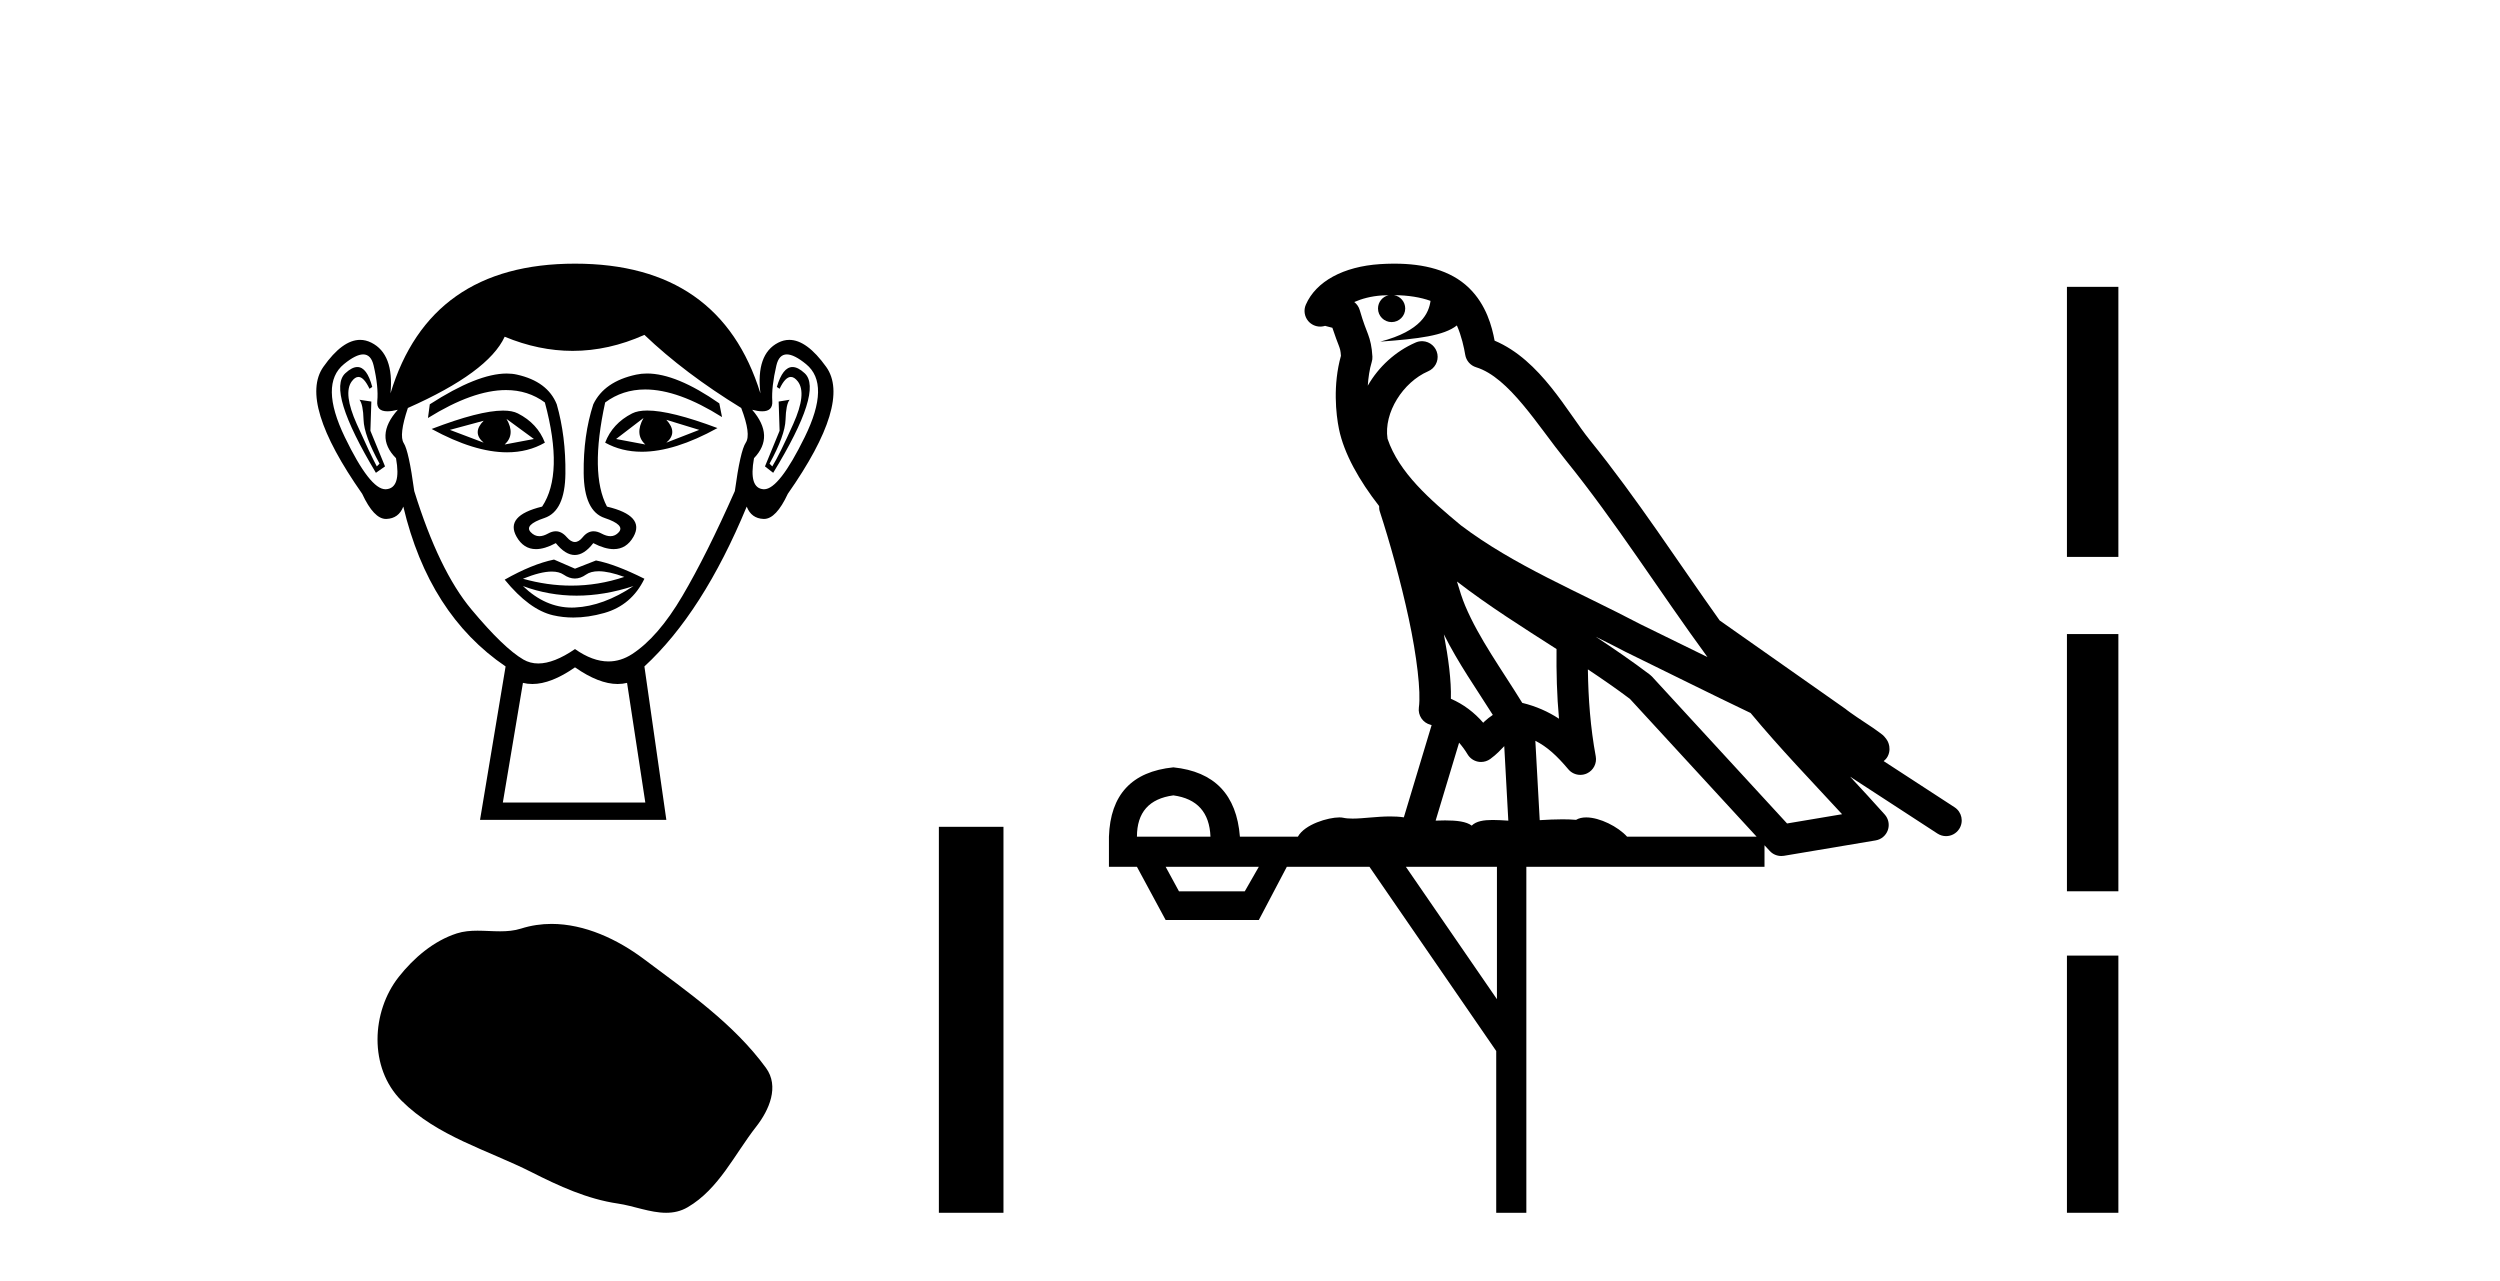
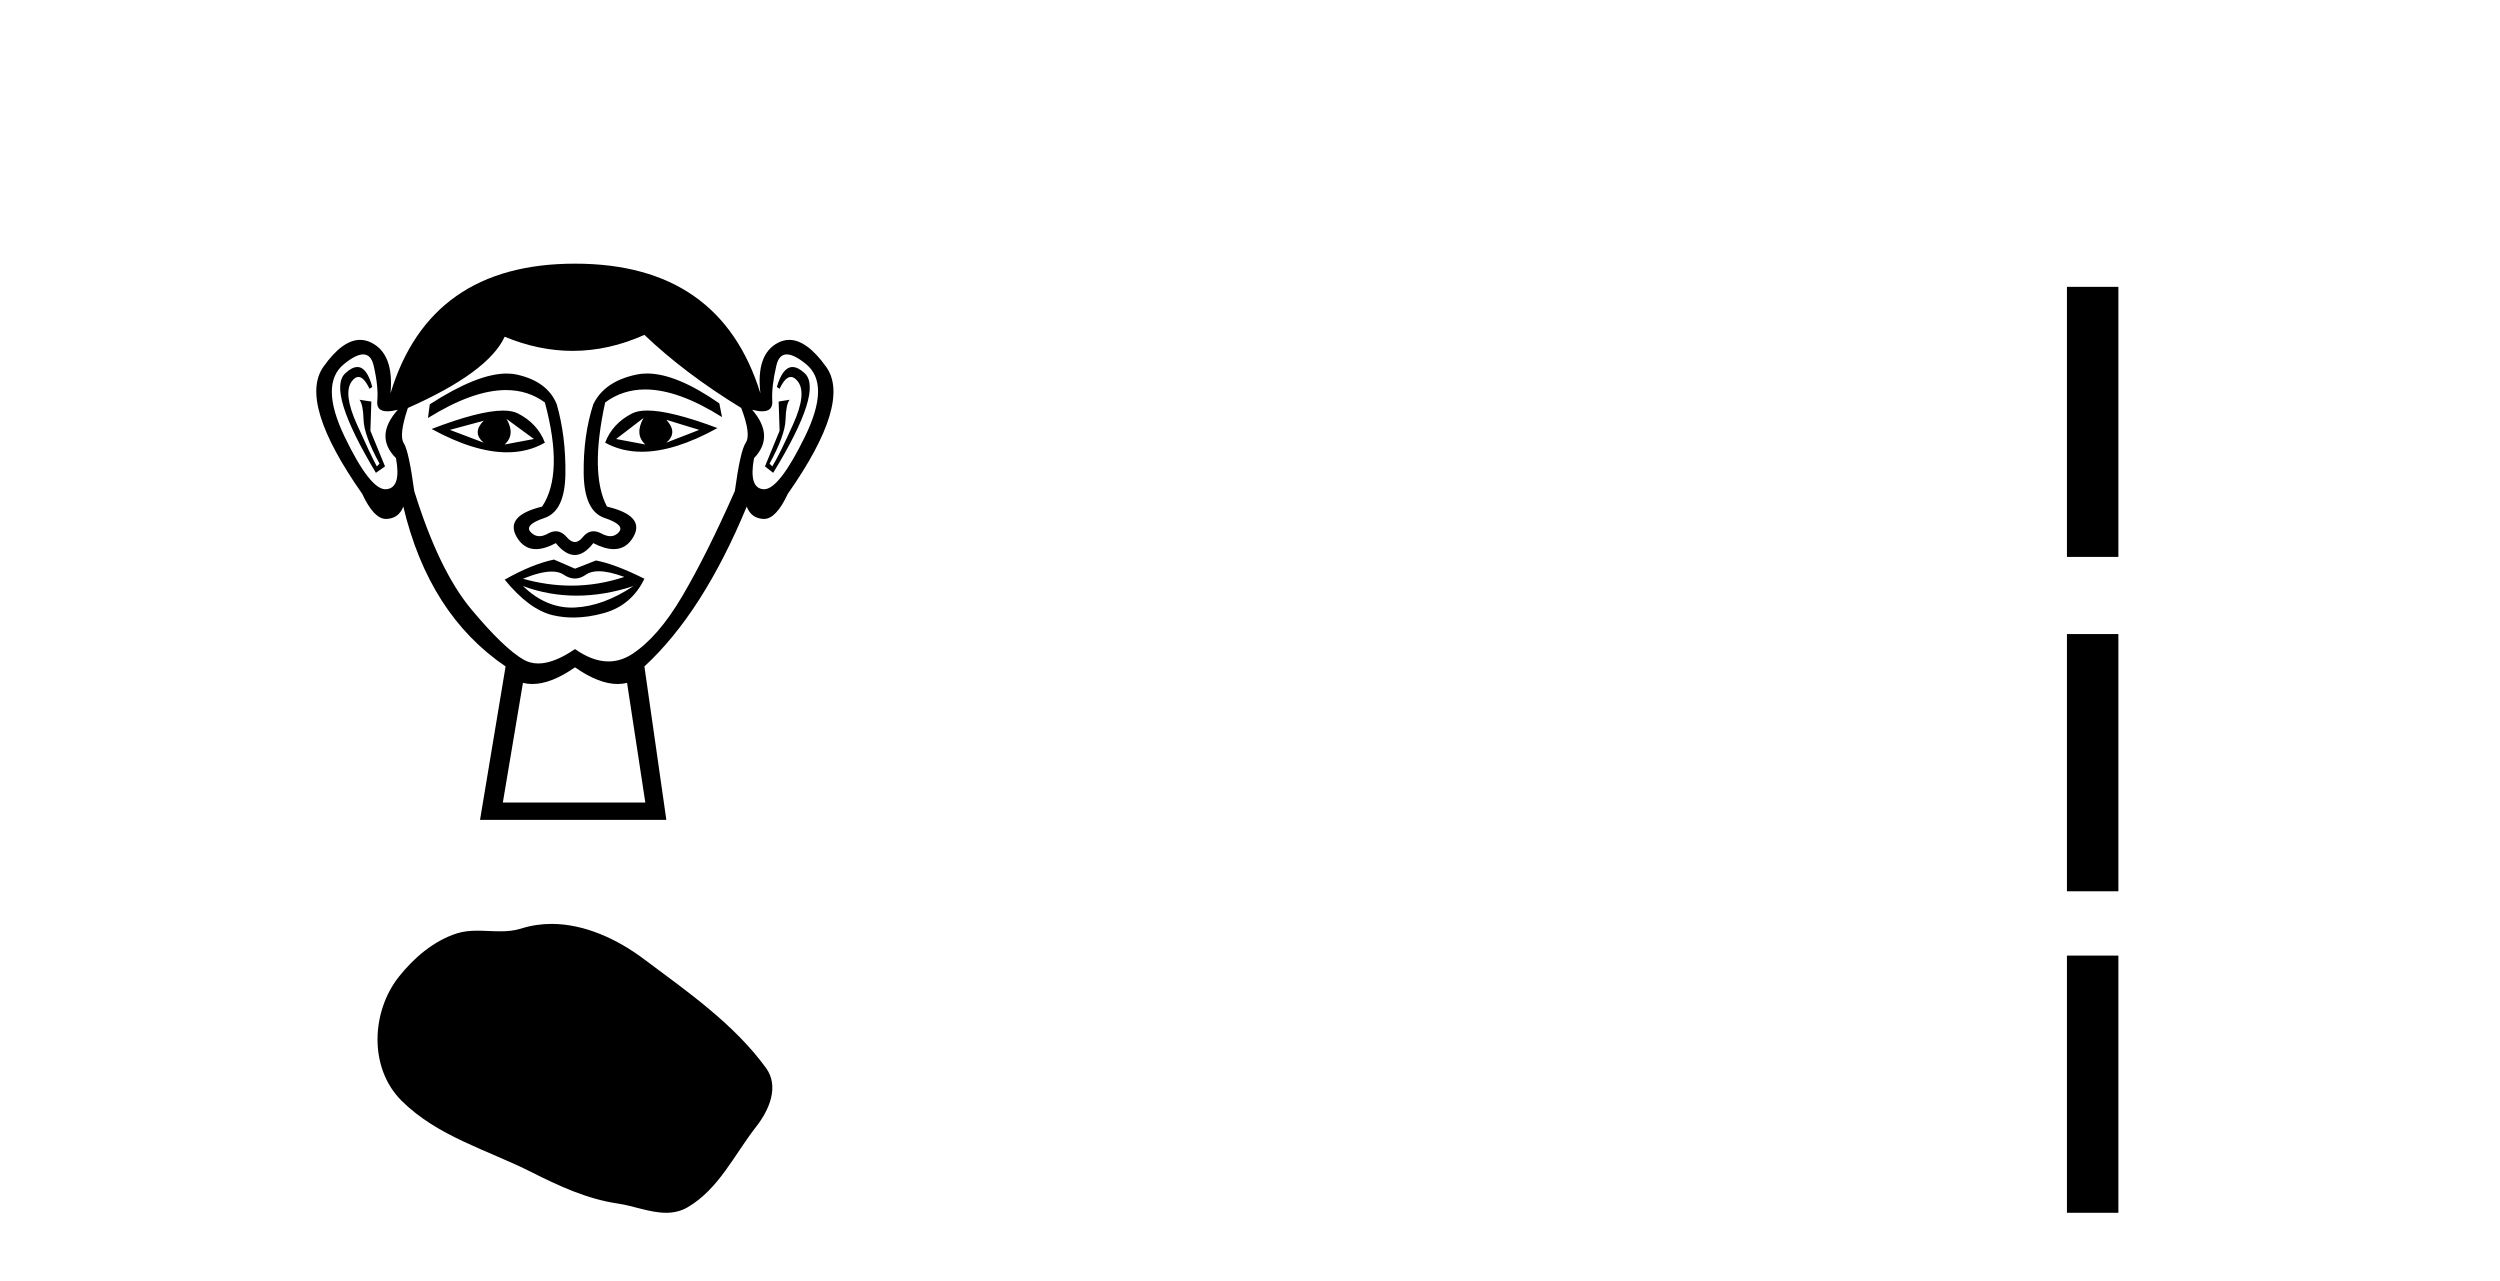
<svg xmlns="http://www.w3.org/2000/svg" width="80.0" height="41.0">
  <path d="M 15.477 13.464 Q 15.097 13.844 15.477 14.165 L 14.396 13.756 L 15.477 13.464 ZM 21.323 13.434 L 22.375 13.756 L 21.323 14.165 Q 21.703 13.844 21.323 13.434 ZM 16.208 13.405 L 17.085 14.048 L 16.15 14.224 Q 16.5 13.902 16.208 13.405 ZM 20.592 13.376 L 20.592 13.376 Q 20.3 13.902 20.65 14.224 L 19.715 14.048 L 20.592 13.376 ZM 20.714 13.137 Q 20.409 13.137 20.227 13.23 Q 19.598 13.551 19.365 14.165 Q 19.89 14.456 20.539 14.456 Q 21.587 14.456 22.959 13.698 Q 21.464 13.137 20.714 13.137 ZM 16.099 13.139 Q 15.343 13.139 13.812 13.727 Q 15.181 14.474 16.226 14.474 Q 16.898 14.474 17.436 14.165 Q 17.202 13.551 16.573 13.23 Q 16.396 13.139 16.099 13.139 ZM 11.436 11.745 Q 11.264 11.745 11.05 11.944 Q 10.451 12.499 12.029 15.13 L 12.321 14.925 L 11.853 13.785 L 11.883 12.85 L 11.503 12.792 L 11.503 12.792 Q 11.62 12.938 11.634 13.434 Q 11.649 13.931 12.146 14.837 L 12.058 14.925 Q 11.853 14.545 11.415 13.566 Q 10.977 12.587 11.254 12.207 Q 11.36 12.062 11.469 12.062 Q 11.644 12.062 11.824 12.441 L 11.912 12.382 Q 11.743 11.745 11.436 11.745 ZM 25.36 11.745 Q 25.047 11.745 24.859 12.382 L 24.947 12.441 Q 25.127 12.062 25.308 12.062 Q 25.419 12.062 25.531 12.207 Q 25.824 12.587 25.385 13.566 Q 24.947 14.545 24.713 14.925 L 24.625 14.837 Q 25.122 13.931 25.137 13.434 Q 25.151 12.938 25.268 12.792 L 25.268 12.792 L 24.917 12.85 L 24.947 13.785 L 24.479 14.925 L 24.742 15.13 Q 26.35 12.499 25.75 11.944 Q 25.536 11.745 25.36 11.745 ZM 11.622 11.341 Q 11.873 11.341 11.956 11.696 Q 12.116 12.382 12.073 12.835 Q 12.041 13.162 12.397 13.162 Q 12.534 13.162 12.73 13.113 L 12.73 13.113 Q 11.97 13.961 12.672 14.662 Q 12.847 15.626 12.35 15.656 Q 12.342 15.656 12.333 15.656 Q 11.84 15.656 11.035 13.99 Q 10.217 12.295 11.006 11.652 Q 11.387 11.341 11.622 11.341 ZM 25.178 11.341 Q 25.413 11.341 25.794 11.652 Q 26.583 12.295 25.75 13.99 Q 24.932 15.656 24.452 15.656 Q 24.443 15.656 24.435 15.656 Q 23.953 15.626 24.128 14.662 Q 24.801 13.961 24.07 13.113 L 24.07 13.113 Q 24.258 13.162 24.39 13.162 Q 24.734 13.162 24.713 12.835 Q 24.684 12.382 24.844 11.696 Q 24.927 11.341 25.178 11.341 ZM 20.704 11.952 Q 20.523 11.952 20.358 11.988 Q 19.335 12.207 18.985 12.938 Q 18.663 13.931 18.678 15.144 Q 18.692 16.357 19.35 16.576 Q 20.007 16.796 19.803 17.029 Q 19.69 17.158 19.533 17.158 Q 19.405 17.158 19.248 17.073 Q 19.114 17.001 18.994 17.001 Q 18.802 17.001 18.648 17.19 Q 18.524 17.344 18.396 17.344 Q 18.269 17.344 18.137 17.19 Q 17.975 17.001 17.784 17.001 Q 17.666 17.001 17.538 17.073 Q 17.387 17.158 17.26 17.158 Q 17.104 17.158 16.983 17.029 Q 16.763 16.796 17.421 16.576 Q 18.079 16.357 18.093 15.159 Q 18.108 13.961 17.816 12.938 Q 17.523 12.207 16.544 11.988 Q 16.39 11.953 16.214 11.953 Q 15.279 11.953 13.753 12.938 L 13.695 13.376 Q 15.133 12.482 16.192 12.482 Q 16.898 12.482 17.436 12.879 Q 18.049 15.159 17.348 16.211 Q 16.15 16.503 16.53 17.175 Q 16.754 17.572 17.151 17.572 Q 17.427 17.572 17.786 17.38 Q 18.093 17.76 18.393 17.76 Q 18.692 17.76 18.985 17.38 Q 19.356 17.572 19.639 17.572 Q 20.046 17.572 20.271 17.175 Q 20.65 16.503 19.423 16.211 Q 18.868 15.159 19.365 12.879 Q 19.924 12.463 20.647 12.463 Q 21.702 12.463 23.105 13.347 L 23.018 12.908 Q 21.645 11.952 20.704 11.952 ZM 19.156 18.28 Q 19.484 18.28 19.978 18.461 Q 19.143 18.74 18.283 18.74 Q 17.518 18.74 16.734 18.52 Q 17.3 18.29 17.657 18.29 Q 17.89 18.29 18.035 18.388 Q 18.217 18.513 18.396 18.513 Q 18.575 18.513 18.751 18.388 Q 18.904 18.28 19.156 18.28 ZM 16.734 18.754 Q 17.567 19.061 18.451 19.061 Q 19.335 19.061 20.271 18.754 L 20.271 18.754 Q 19.306 19.397 18.4 19.44 Q 18.349 19.443 18.298 19.443 Q 17.451 19.443 16.734 18.754 ZM 17.728 17.906 Q 17.026 18.052 16.15 18.549 Q 16.939 19.514 17.699 19.689 Q 18.013 19.761 18.348 19.761 Q 18.821 19.761 19.335 19.616 Q 20.212 19.367 20.621 18.52 Q 19.686 18.052 19.072 17.935 L 18.4 18.198 L 17.728 17.906 ZM 20.621 10.716 Q 21.907 11.944 23.719 13.055 Q 24.041 13.902 23.865 14.165 Q 23.69 14.428 23.515 15.714 Q 22.609 17.76 21.834 19.075 Q 21.06 20.39 20.227 20.931 Q 19.864 21.166 19.471 21.166 Q 18.961 21.166 18.4 20.77 Q 17.727 21.231 17.225 21.231 Q 16.964 21.231 16.749 21.106 Q 16.12 20.741 15.083 19.499 Q 14.045 18.257 13.256 15.714 Q 13.081 14.428 12.92 14.18 Q 12.759 13.931 13.052 13.055 Q 15.624 11.915 16.15 10.775 Q 17.241 11.228 18.325 11.228 Q 19.477 11.228 20.621 10.716 ZM 18.4 21.355 Q 19.165 21.888 19.764 21.888 Q 19.921 21.888 20.066 21.852 L 20.65 25.68 L 16.091 25.68 L 16.734 21.852 Q 16.879 21.888 17.036 21.888 Q 17.635 21.888 18.4 21.355 ZM 18.4 8.437 Q 13.753 8.437 12.496 12.587 Q 12.613 11.33 11.883 10.965 Q 11.705 10.876 11.524 10.876 Q 10.957 10.876 10.348 11.739 Q 9.544 12.879 11.59 15.802 Q 11.964 16.606 12.351 16.606 Q 12.358 16.606 12.365 16.606 Q 12.759 16.591 12.906 16.211 Q 13.724 19.66 16.179 21.326 L 15.361 26.236 L 21.323 26.236 L 20.621 21.326 Q 22.492 19.601 23.895 16.211 Q 24.041 16.591 24.435 16.606 Q 24.442 16.606 24.449 16.606 Q 24.836 16.606 25.21 15.802 Q 27.256 12.879 26.437 11.739 Q 25.818 10.876 25.257 10.876 Q 25.077 10.876 24.903 10.965 Q 24.187 11.33 24.333 12.587 Q 23.047 8.437 18.4 8.437 Z" style="fill:#000000;stroke:none" />
  <path d="M 17.649 29.565 C 17.323 29.565 16.995 29.612 16.672 29.715 C 16.454 29.784 16.23 29.802 16.004 29.802 C 15.764 29.802 15.52 29.782 15.28 29.782 C 15.055 29.782 14.832 29.8 14.617 29.869 C 13.876 30.108 13.239 30.653 12.759 31.262 C 11.884 32.371 11.796 34.17 12.847 35.22 C 13.996 36.367 15.598 36.797 17.005 37.507 C 17.885 37.952 18.789 38.37 19.773 38.514 C 20.274 38.587 20.804 38.809 21.316 38.809 C 21.551 38.809 21.783 38.762 22.006 38.631 C 23.006 38.047 23.506 36.935 24.199 36.052 C 24.616 35.519 24.944 34.765 24.51 34.171 C 23.475 32.755 22.001 31.736 20.607 30.692 C 19.76 30.057 18.711 29.565 17.649 29.565 Z" style="fill:#000000;stroke:none" />
-   <path d="M 30.044 26.458 L 30.044 38.809 L 32.111 38.809 L 32.111 26.458 Z" style="fill:#000000;stroke:none" />
-   <path d="M 44.609 9.444 C 45.063 9.448 45.461 9.513 45.777 9.628 C 45.724 10.005 45.492 10.588 44.169 10.932 C 45.4 10.843 46.204 10.742 46.62 10.414 C 46.77 10.752 46.851 11.134 46.887 11.353 C 46.918 11.541 47.052 11.696 47.235 11.752 C 48.289 12.075 49.215 13.629 50.105 14.728 C 51.706 16.707 53.092 18.912 54.639 21.026 C 53.925 20.676 53.212 20.326 52.495 19.976 C 50.502 18.928 48.456 18.102 46.748 16.81 C 45.754 15.983 44.77 15.129 44.401 14.04 C 44.273 13.201 44.901 12.229 45.696 11.883 C 45.913 11.792 46.038 11.563 45.997 11.332 C 45.955 11.1 45.759 10.928 45.524 10.918 C 45.517 10.918 45.509 10.918 45.502 10.918 C 45.431 10.918 45.36 10.933 45.295 10.963 C 44.659 11.24 44.115 11.735 43.769 12.342 C 43.786 12.085 43.823 11.822 43.895 11.585 C 43.913 11.529 43.92 11.47 43.917 11.411 C 43.9 11.099 43.847 10.882 43.778 10.698 C 43.71 10.514 43.635 10.35 43.512 9.924 C 43.482 9.821 43.421 9.73 43.336 9.665 C 43.572 9.561 43.869 9.477 44.226 9.454 C 44.298 9.449 44.366 9.449 44.436 9.447 L 44.436 9.447 C 44.242 9.49 44.096 9.664 44.096 9.872 C 44.096 10.112 44.291 10.307 44.531 10.307 C 44.772 10.307 44.967 10.112 44.967 9.872 C 44.967 9.658 44.813 9.481 44.609 9.444 ZM 46.623 18.609 C 47.645 19.396 48.738 20.083 49.809 20.769 C 49.801 21.509 49.819 22.253 49.888 22.999 C 49.539 22.771 49.156 22.6 48.712 22.492 C 48.052 21.42 47.328 20.432 46.886 19.384 C 46.794 19.167 46.708 18.896 46.623 18.609 ZM 46.204 20.299 C 46.664 21.223 47.252 22.054 47.77 22.877 C 47.671 22.944 47.581 23.014 47.509 23.082 C 47.491 23.099 47.48 23.111 47.463 23.128 C 47.179 22.8 46.831 22.534 46.428 22.361 C 46.444 21.773 46.349 21.065 46.204 20.299 ZM 51.064 20.376 L 51.064 20.376 C 51.394 20.539 51.721 20.703 52.042 20.872 C 52.047 20.874 52.051 20.876 52.056 20.878 C 53.372 21.52 54.688 22.18 56.019 22.816 C 56.958 23.947 57.971 24.996 58.947 26.055 C 58.36 26.154 57.773 26.252 57.186 26.351 C 55.745 24.783 54.303 23.216 52.862 21.648 C 52.842 21.626 52.819 21.606 52.795 21.588 C 52.233 21.162 51.651 20.763 51.064 20.376 ZM 46.691 23.766 C 46.788 23.877 46.88 24.001 46.964 24.141 C 47.036 24.261 47.156 24.345 47.293 24.373 C 47.327 24.38 47.36 24.383 47.394 24.383 C 47.498 24.383 47.601 24.35 47.688 24.288 C 47.898 24.135 48.027 23.989 48.136 23.876 L 48.266 26.261 C 48.097 26.25 47.926 26.239 47.766 26.239 C 47.485 26.239 47.238 26.275 47.095 26.42 C 46.926 26.29 46.622 26.253 46.244 26.253 C 46.147 26.253 46.045 26.256 45.94 26.26 L 46.691 23.766 ZM 37.548 25.452 C 38.31 25.556 38.705 25.997 38.735 26.774 L 36.382 26.774 C 36.382 25.997 36.771 25.556 37.548 25.452 ZM 50.812 21.42 L 50.812 21.42 C 51.273 21.727 51.725 22.039 52.158 22.365 C 53.509 23.835 54.86 25.304 56.212 26.774 L 52.067 26.774 C 51.779 26.454 51.193 26.157 50.758 26.157 C 50.634 26.157 50.523 26.181 50.434 26.235 C 50.296 26.223 50.152 26.218 50.002 26.218 C 49.767 26.218 49.52 26.23 49.271 26.245 L 49.131 23.705 L 49.131 23.705 C 49.51 23.898 49.818 24.18 50.187 24.618 C 50.284 24.734 50.426 24.796 50.57 24.796 C 50.643 24.796 50.716 24.78 50.785 24.748 C 50.99 24.651 51.105 24.427 51.064 24.203 C 50.894 23.286 50.825 22.359 50.812 21.42 ZM 40.282 27.738 L 39.833 28.522 L 37.727 28.522 L 37.301 27.738 ZM 47.902 27.738 L 47.902 31.974 L 44.988 27.738 ZM 44.622 8.437 C 44.605 8.437 44.589 8.437 44.573 8.437 C 44.437 8.438 44.3 8.443 44.162 8.452 L 44.161 8.452 C 42.991 8.528 42.112 9.003 41.787 9.749 C 41.711 9.923 41.74 10.125 41.861 10.271 C 41.958 10.387 42.1 10.451 42.247 10.451 C 42.285 10.451 42.323 10.447 42.362 10.438 C 42.392 10.431 42.397 10.427 42.403 10.427 C 42.409 10.427 42.415 10.432 42.453 10.441 C 42.49 10.449 42.552 10.467 42.636 10.489 C 42.728 10.772 42.798 10.942 42.838 11.049 C 42.883 11.17 42.898 11.213 42.91 11.386 C 42.649 12.318 42.75 13.254 42.847 13.729 C 43.008 14.516 43.495 15.378 44.132 16.194 C 44.13 16.255 44.135 16.316 44.156 16.375 C 44.464 17.319 44.823 18.6 45.08 19.795 C 45.337 20.99 45.474 22.136 45.404 22.638 C 45.369 22.892 45.531 23.132 45.781 23.194 C 45.791 23.197 45.801 23.201 45.812 23.203 L 44.923 26.155 C 44.779 26.133 44.632 26.126 44.486 26.126 C 44.053 26.126 43.626 26.195 43.284 26.195 C 43.17 26.195 43.066 26.187 42.974 26.167 C 42.944 26.16 42.905 26.157 42.859 26.157 C 42.502 26.157 41.752 26.375 41.532 26.774 L 39.677 26.774 C 39.572 25.429 38.862 24.69 37.548 24.555 C 36.218 24.69 35.53 25.429 35.486 26.774 L 35.486 27.738 L 36.382 27.738 L 37.301 29.441 L 40.282 29.441 L 41.178 27.738 L 43.823 27.738 L 47.879 33.632 L 47.879 38.809 L 48.843 38.809 L 48.843 27.738 L 56.464 27.738 L 56.464 27.048 C 56.52 27.109 56.576 27.17 56.632 27.23 C 56.727 27.335 56.862 27.392 57.001 27.392 C 57.028 27.392 57.056 27.39 57.084 27.386 C 58.062 27.221 59.041 27.057 60.02 26.893 C 60.2 26.863 60.35 26.737 60.411 26.564 C 60.471 26.392 60.433 26.2 60.311 26.064 C 59.946 25.655 59.575 25.253 59.204 24.854 L 59.204 24.854 L 61.999 26.674 C 62.084 26.729 62.179 26.756 62.273 26.756 C 62.437 26.756 62.598 26.675 62.694 26.527 C 62.845 26.295 62.779 25.984 62.547 25.833 L 60.278 24.356 C 60.326 24.317 60.372 24.268 60.407 24.202 C 60.488 24.047 60.467 23.886 60.439 23.803 C 60.412 23.72 60.383 23.679 60.36 23.647 C 60.266 23.519 60.218 23.498 60.151 23.446 C 60.084 23.395 60.01 23.343 59.93 23.288 C 59.769 23.178 59.582 23.056 59.422 22.949 C 59.262 22.842 59.112 22.73 59.107 22.726 C 59.091 22.711 59.075 22.698 59.057 22.686 C 57.72 21.745 56.381 20.805 55.044 19.865 C 55.04 19.862 55.035 19.86 55.031 19.857 C 53.672 17.95 52.385 15.95 50.885 14.096 C 50.154 13.194 49.303 11.524 47.827 10.901 C 47.746 10.459 47.563 9.754 47.011 9.217 C 46.416 8.638 45.554 8.437 44.622 8.437 Z" style="fill:#000000;stroke:none" />
  <path d="M 66.142 9.179 L 66.142 17.821 L 67.788 17.821 L 67.788 9.179 L 66.142 9.179 M 66.142 20.29 L 66.142 28.521 L 67.788 28.521 L 67.788 20.29 L 66.142 20.29 M 66.142 30.579 L 66.142 38.809 L 67.788 38.809 L 67.788 30.579 L 66.142 30.579 Z" style="fill:#000000;stroke:none" />
</svg>